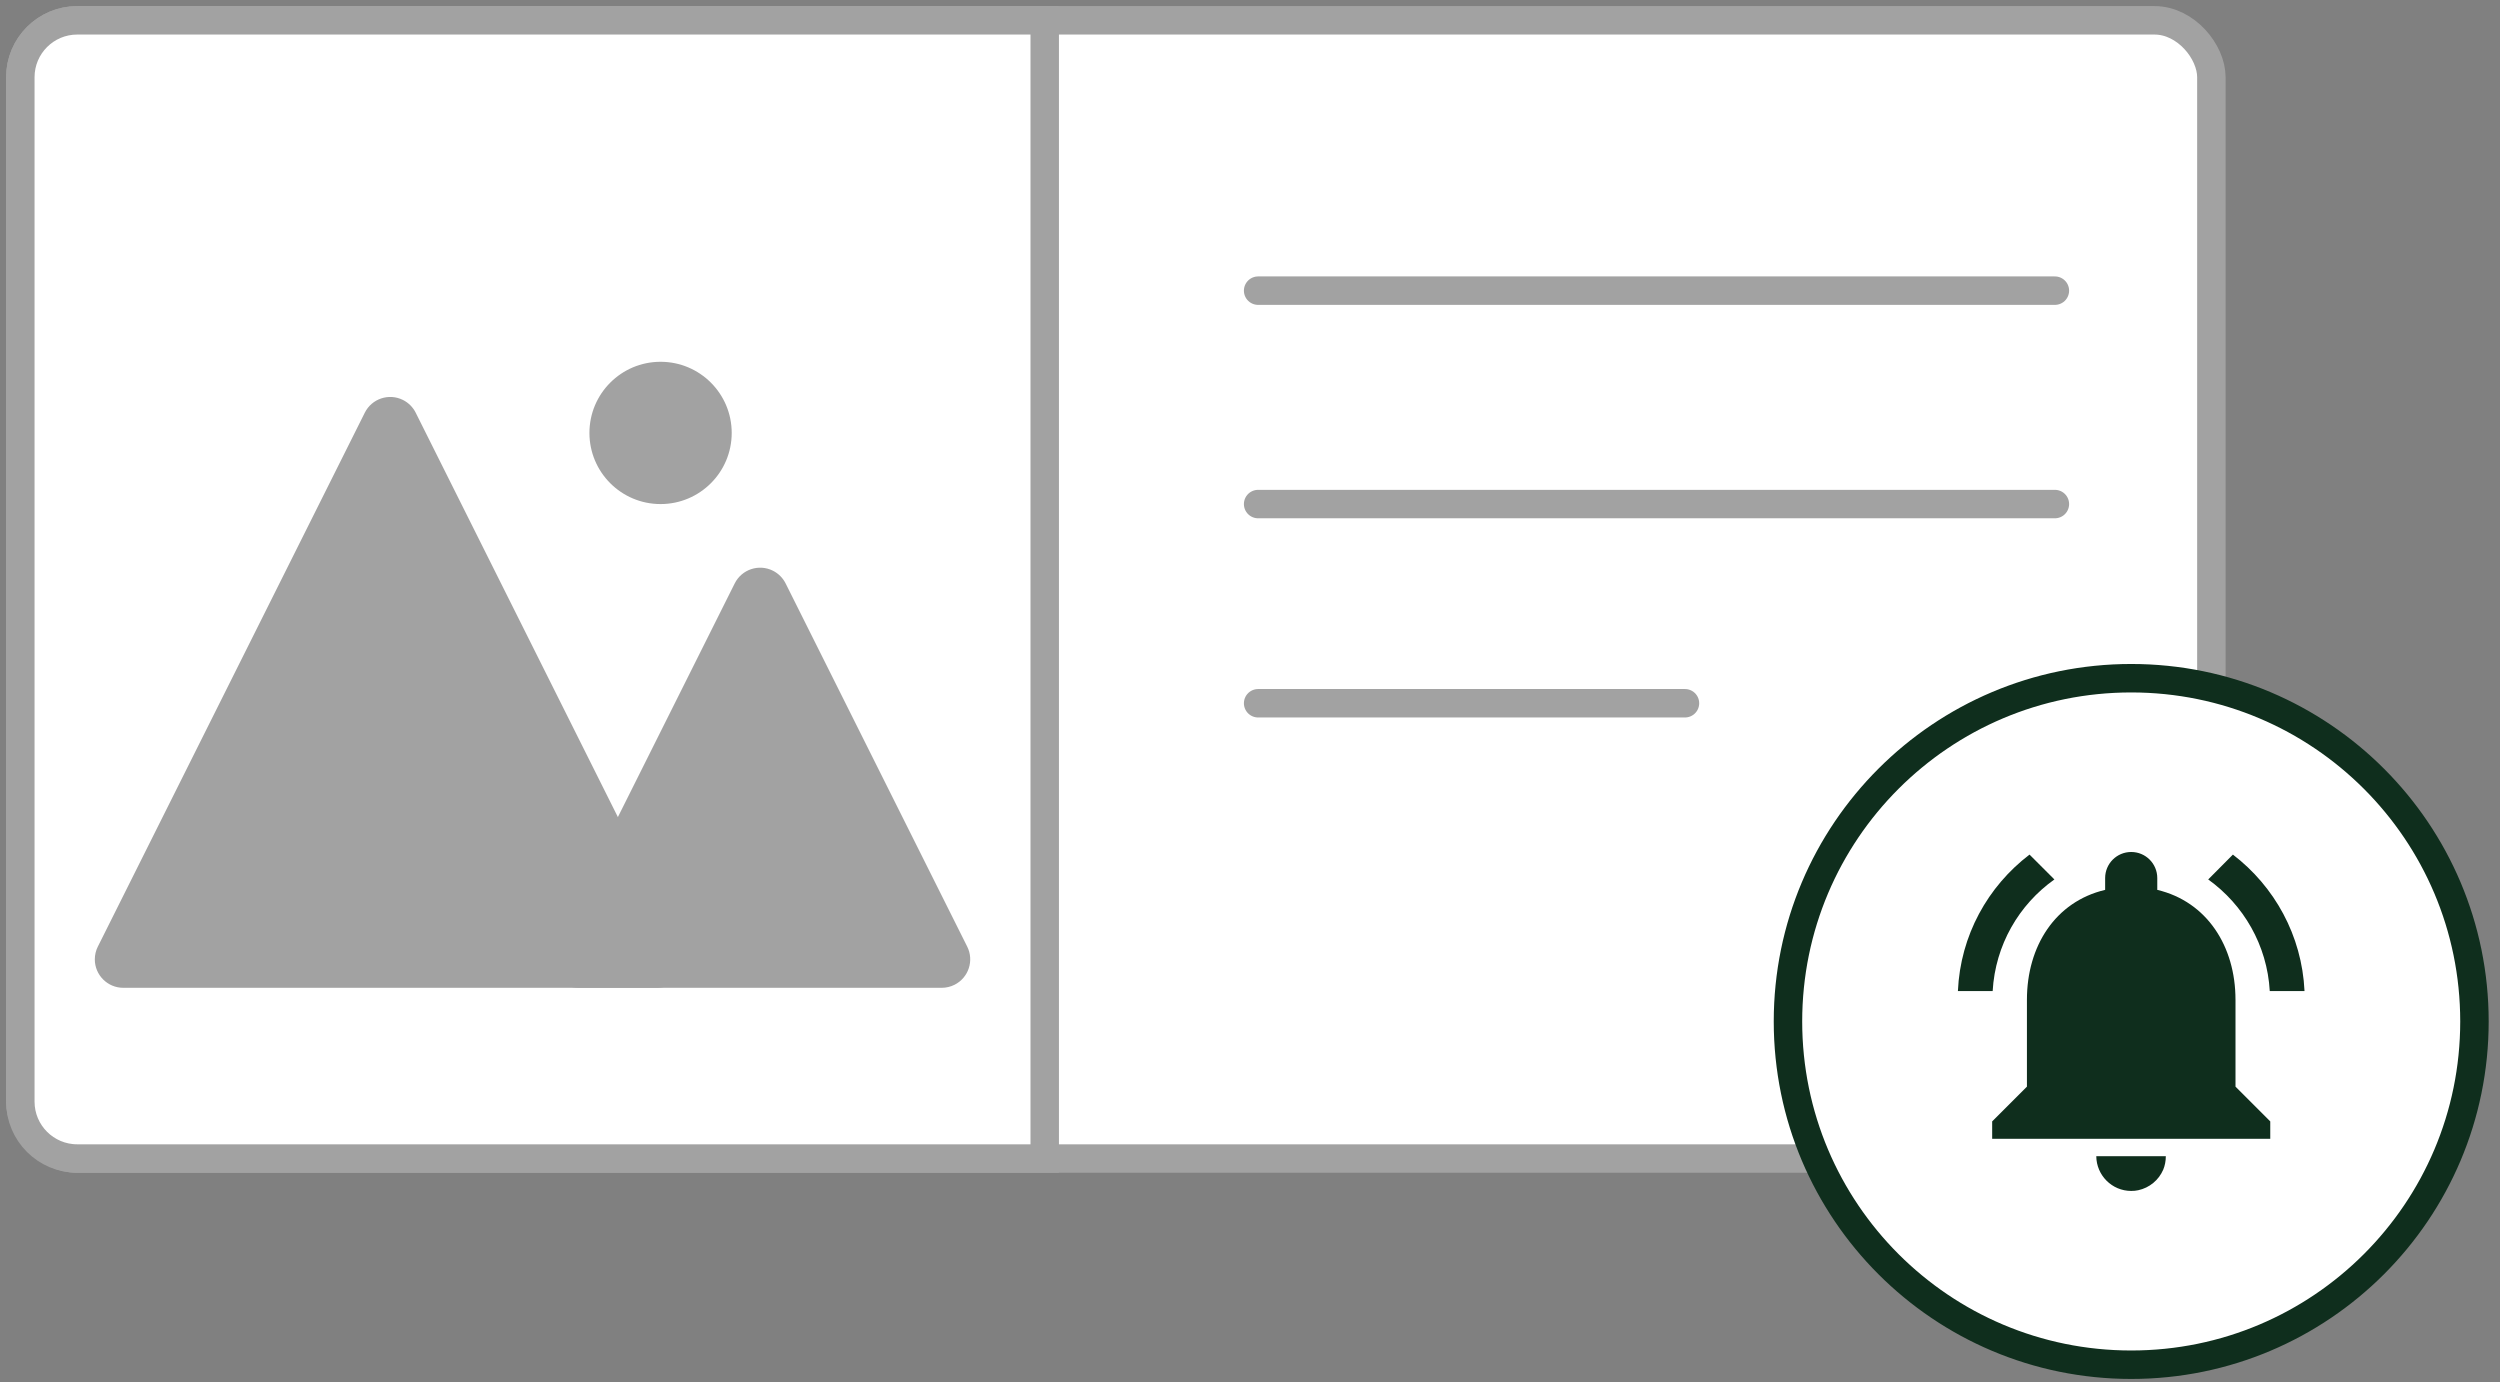
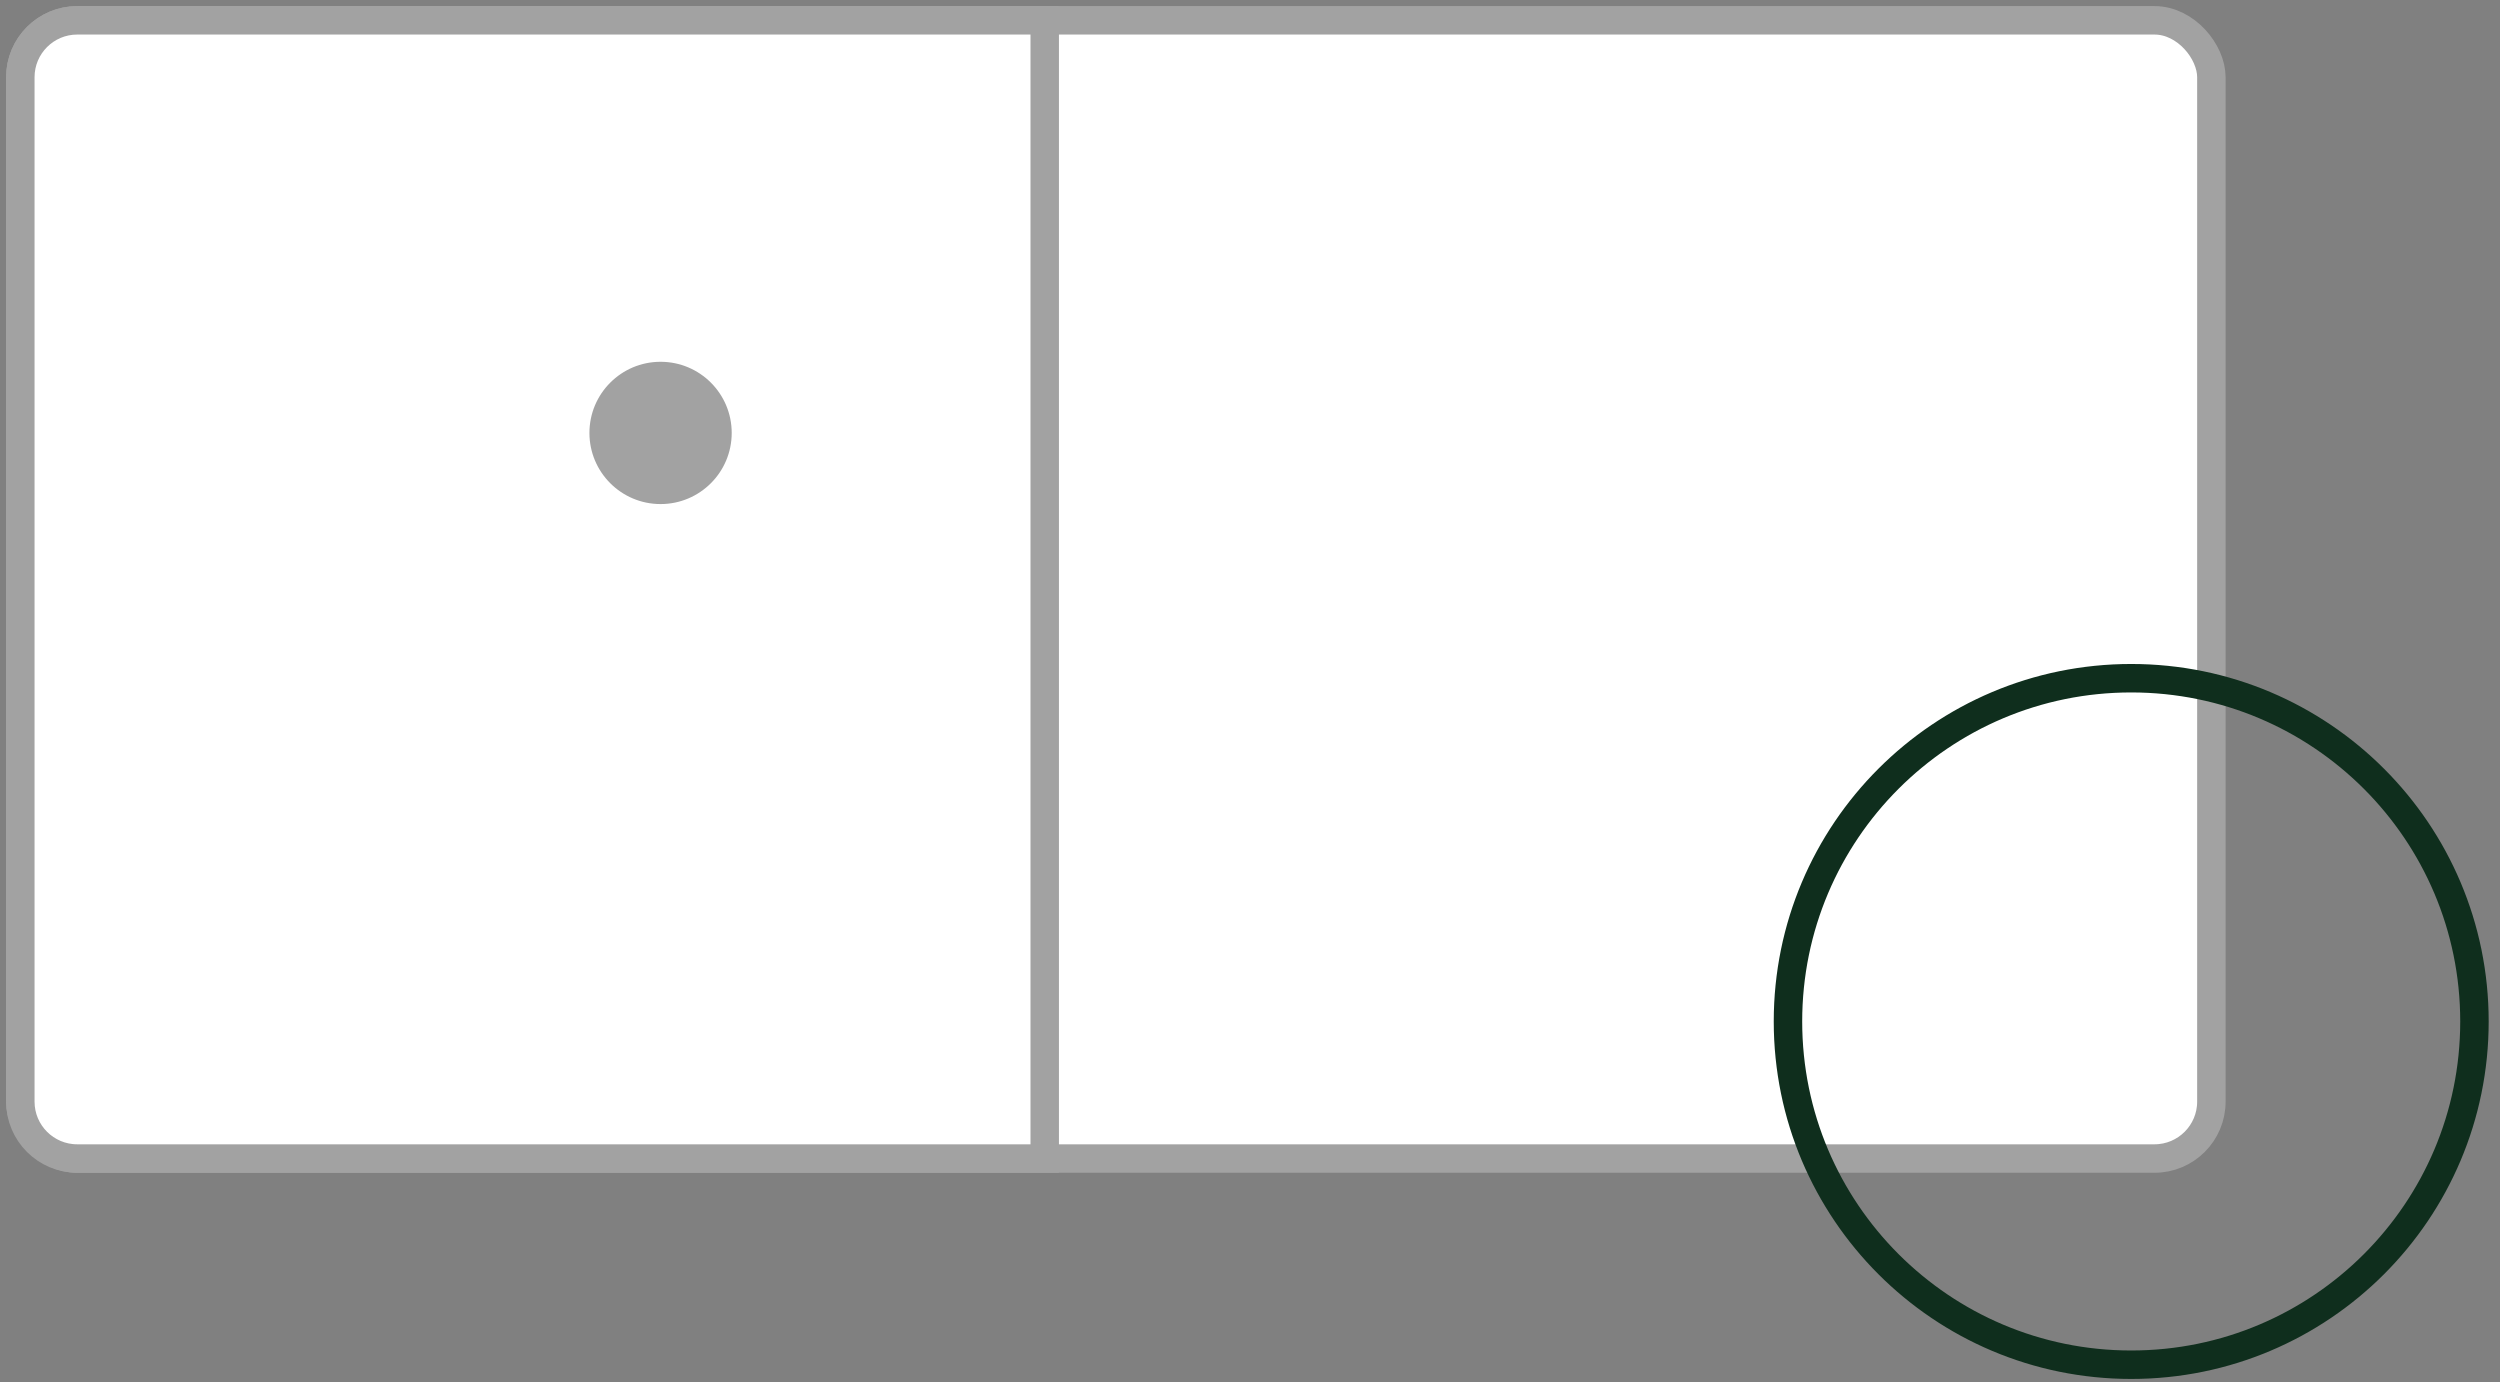
<svg xmlns="http://www.w3.org/2000/svg" width="123" height="68" viewBox="0 0 123 68">
  <rect x="0" y="0" width="123" height="68" fill="#808080" stroke="none" />
  <g fill="none" fill-rule="evenodd">
    <g>
      <g>
        <g>
          <g>
            <g>
              <g transform="translate(-776 -488) translate(15 -14) translate(748 261) translate(0 242) translate(14)">
                <rect width="107.8" height="56" fill="#FFF" stroke="#a2a2a2" stroke-width="1.4" rx="2.8" />
                <path fill="#FFF" stroke="#a2a2a2" stroke-width="1.4" d="M2.8 0h47.6v56H2.8C1.254 56 0 54.746 0 53.2V2.8C0 1.254 1.254 0 2.8 0z" />
-                 <path fill="#a2a2a2" d="M19.452 19.304l13.135 26.27c.346.691.065 1.532-.626 1.878-.195.097-.409.148-.626.148H5.065c-.773 0-1.4-.627-1.4-1.4 0-.217.05-.432.148-.626l13.135-26.27c.346-.691 1.187-.971 1.878-.626.271.136.49.355.626.626z" />
-                 <path fill="#a2a2a2" d="M37.652 27.704l8.935 17.87c.346.691.065 1.532-.626 1.878-.195.097-.409.148-.626.148h-17.87c-.773 0-1.4-.627-1.4-1.4 0-.217.05-.432.148-.626l8.935-17.87c.346-.691 1.187-.971 1.878-.626.271.136.49.355.626.626z" />
                <circle cx="31.5" cy="20.3" r="3.5" fill="#a2a2a2" />
-                 <path stroke="#a2a2a2" stroke-linecap="round" stroke-width="1.4" d="M60.9 13.3L100.1 13.3M60.9 23.8L100.1 23.8M60.9 33.6L81.9 33.6" />
              </g>
              <g>
-                 <path fill="#FFF" d="M.168 17.056c0 9.327 7.56 16.888 16.888 16.888 9.327 0 16.887-7.561 16.887-16.888 0-9.327-7.56-16.888-16.887-16.888C7.729.168.168 7.728.168 17.056" transform="translate(-776 -488) translate(15 -14) translate(748 261) translate(0 242) translate(14) translate(86.8 32.2)" />
+                 <path fill="#FFF" d="M.168 17.056C7.729.168.168 7.728.168 17.056" transform="translate(-776 -488) translate(15 -14) translate(748 261) translate(0 242) translate(14) translate(86.8 32.2)" />
                <path stroke="#0F2E1D" stroke-linecap="round" stroke-linejoin="round" stroke-width="1.4" d="M.168 17.056c0 9.327 7.56 16.888 16.888 16.888 9.327 0 16.887-7.561 16.887-16.888 0-9.327-7.56-16.888-16.887-16.888C7.729.168.168 7.728.168 17.056z" transform="translate(-776 -488) translate(15 -14) translate(748 261) translate(0 242) translate(14) translate(86.8 32.2)" />
-                 <path fill="#0F2E1D" d="M17.056 25.394c.12 0 .23-.008.342-.034.556-.12 1.009-.496 1.232-1.01.085-.204.128-.427.128-.666h-3.421c.008.94.77 1.71 1.719 1.71zm5.13-9.407c0-2.626-1.401-4.824-3.848-5.405v-.581c0-.71-.573-1.283-1.282-1.283-.71 0-1.283.573-1.283 1.283v.581c-2.455.581-3.848 2.771-3.848 5.405v4.276l-1.71 1.71v.856h13.682v-.856l-1.71-1.71v-4.276zm1.686-.428h1.71c-.128-2.736-1.48-5.148-3.523-6.713l-1.215 1.223c1.728 1.24 2.9 3.224 3.028 5.49zm-10.596-5.49l-1.223-1.223C10 10.41 8.649 12.823 8.529 15.559h1.71c.13-2.266 1.292-4.25 3.037-5.49z" transform="translate(-776 -488) translate(15 -14) translate(748 261) translate(0 242) translate(14) translate(86.8 32.2)" />
              </g>
            </g>
          </g>
        </g>
      </g>
    </g>
  </g>
</svg>